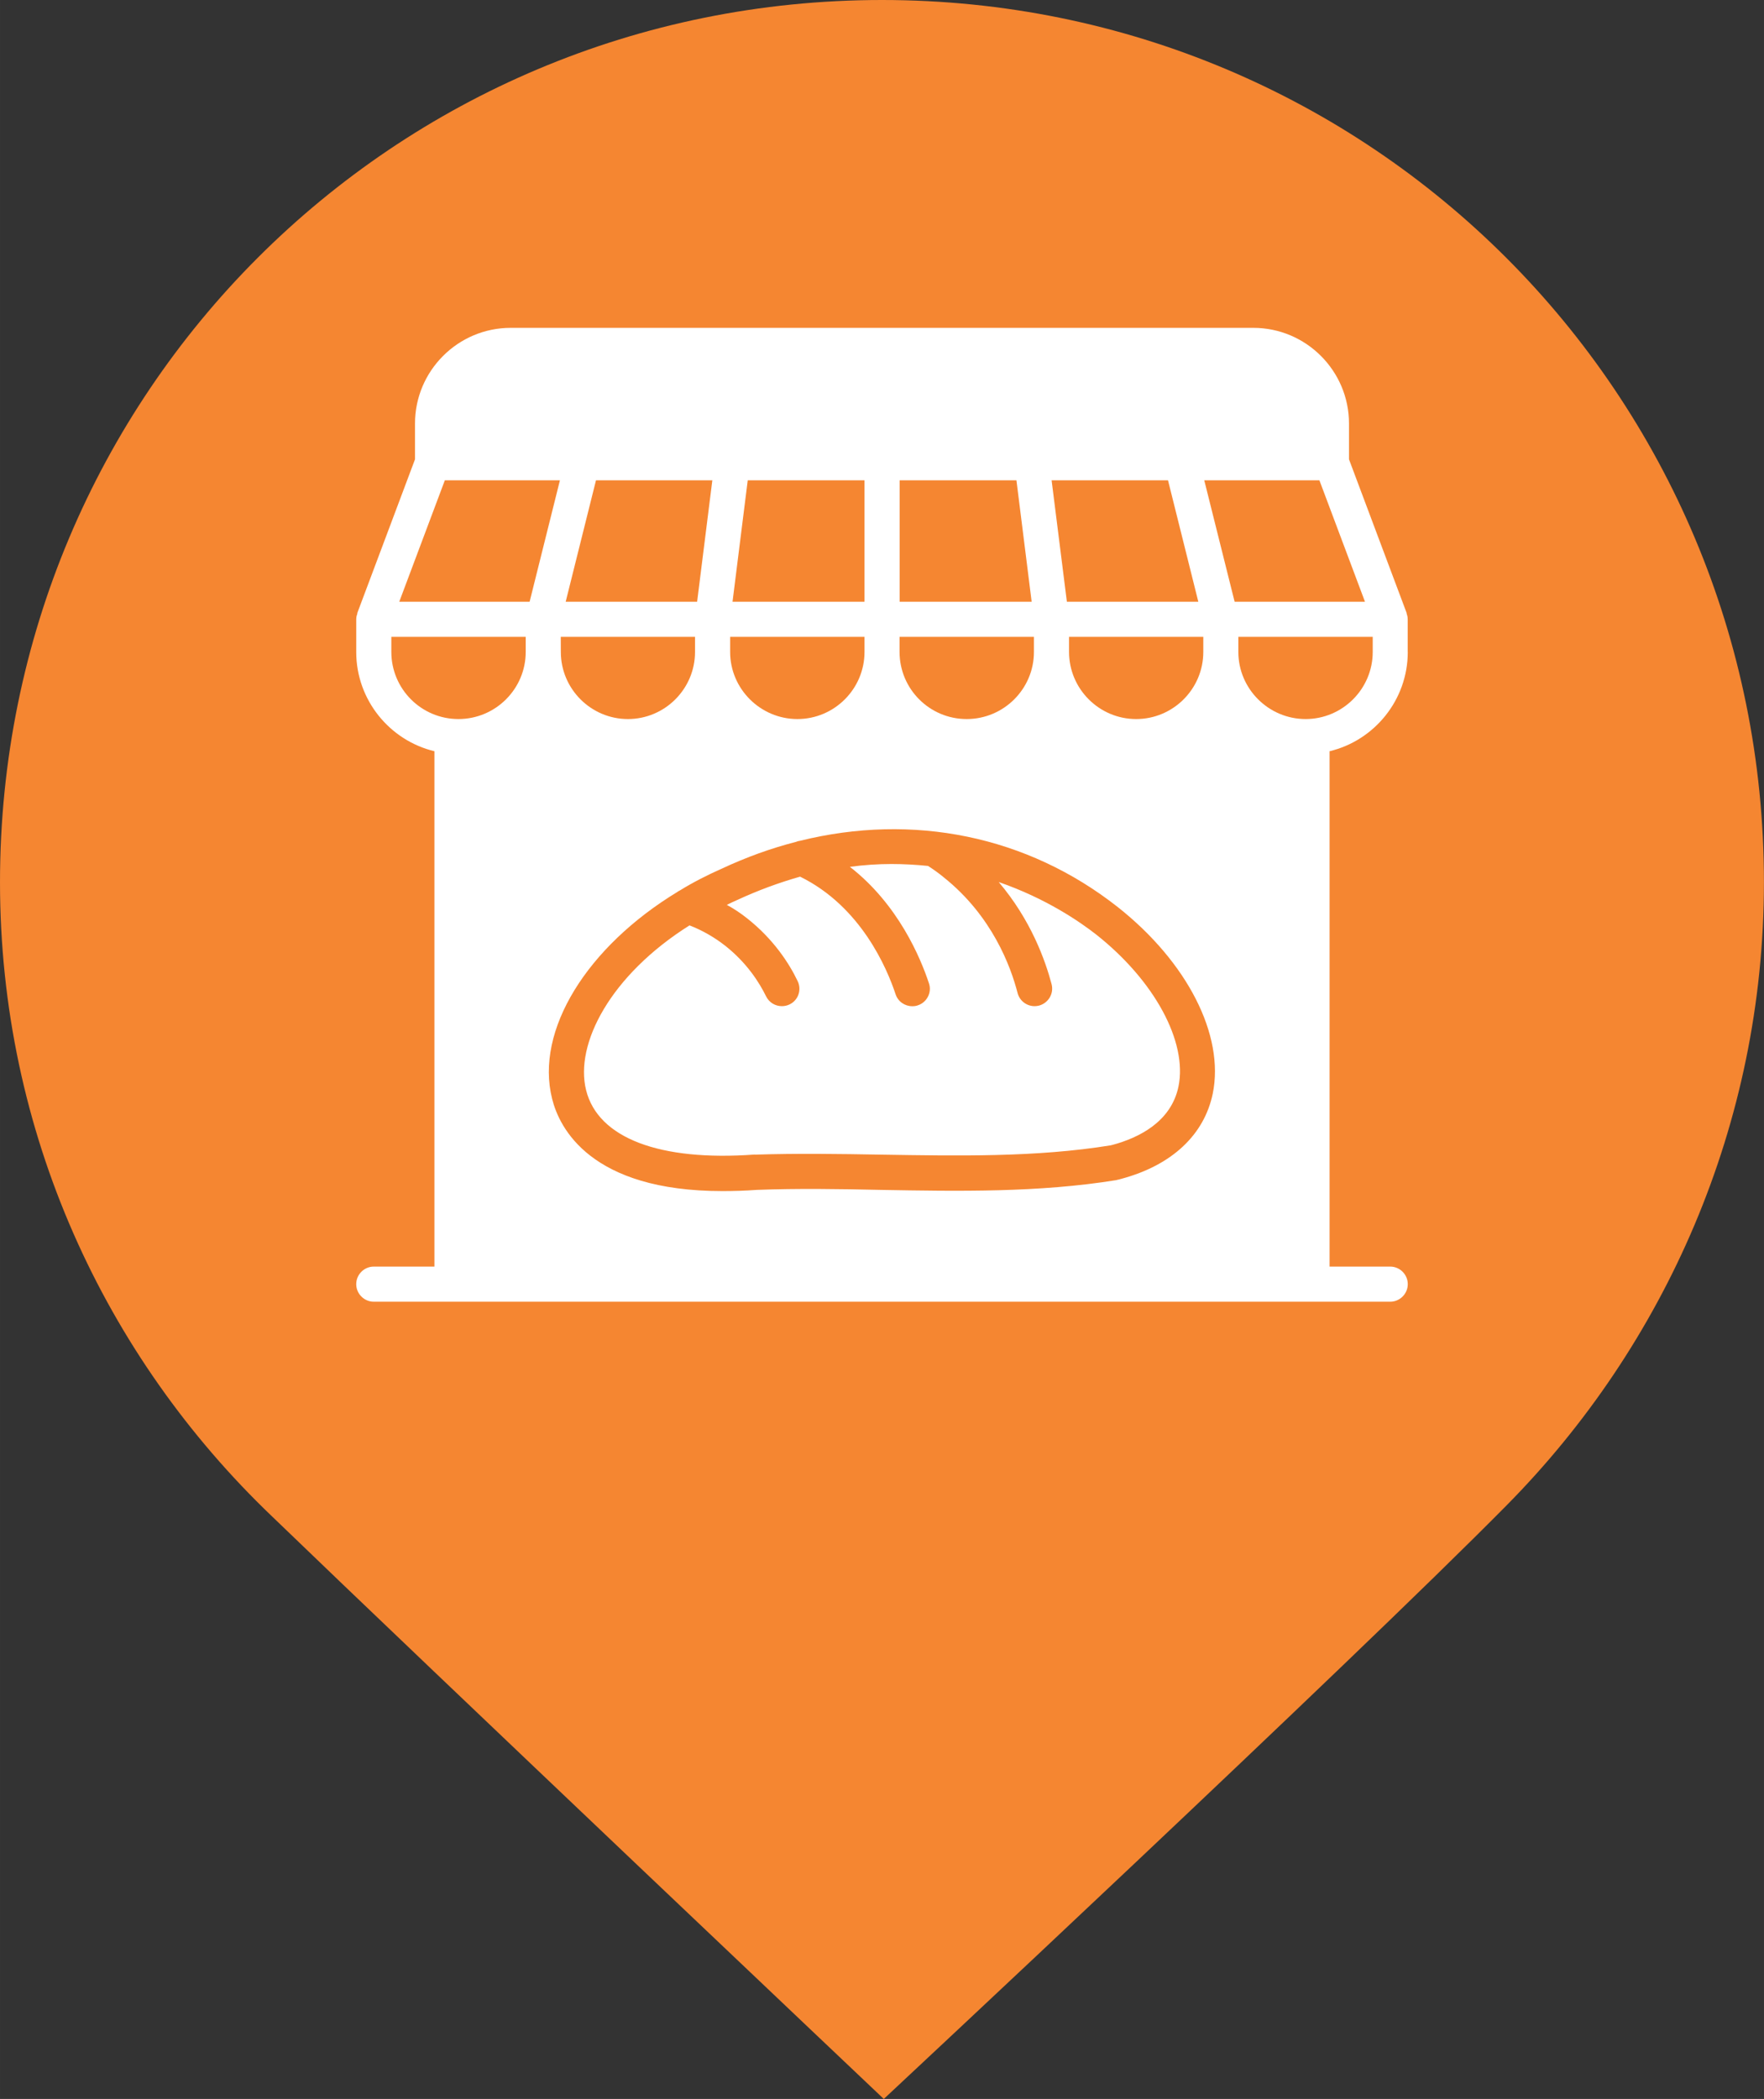
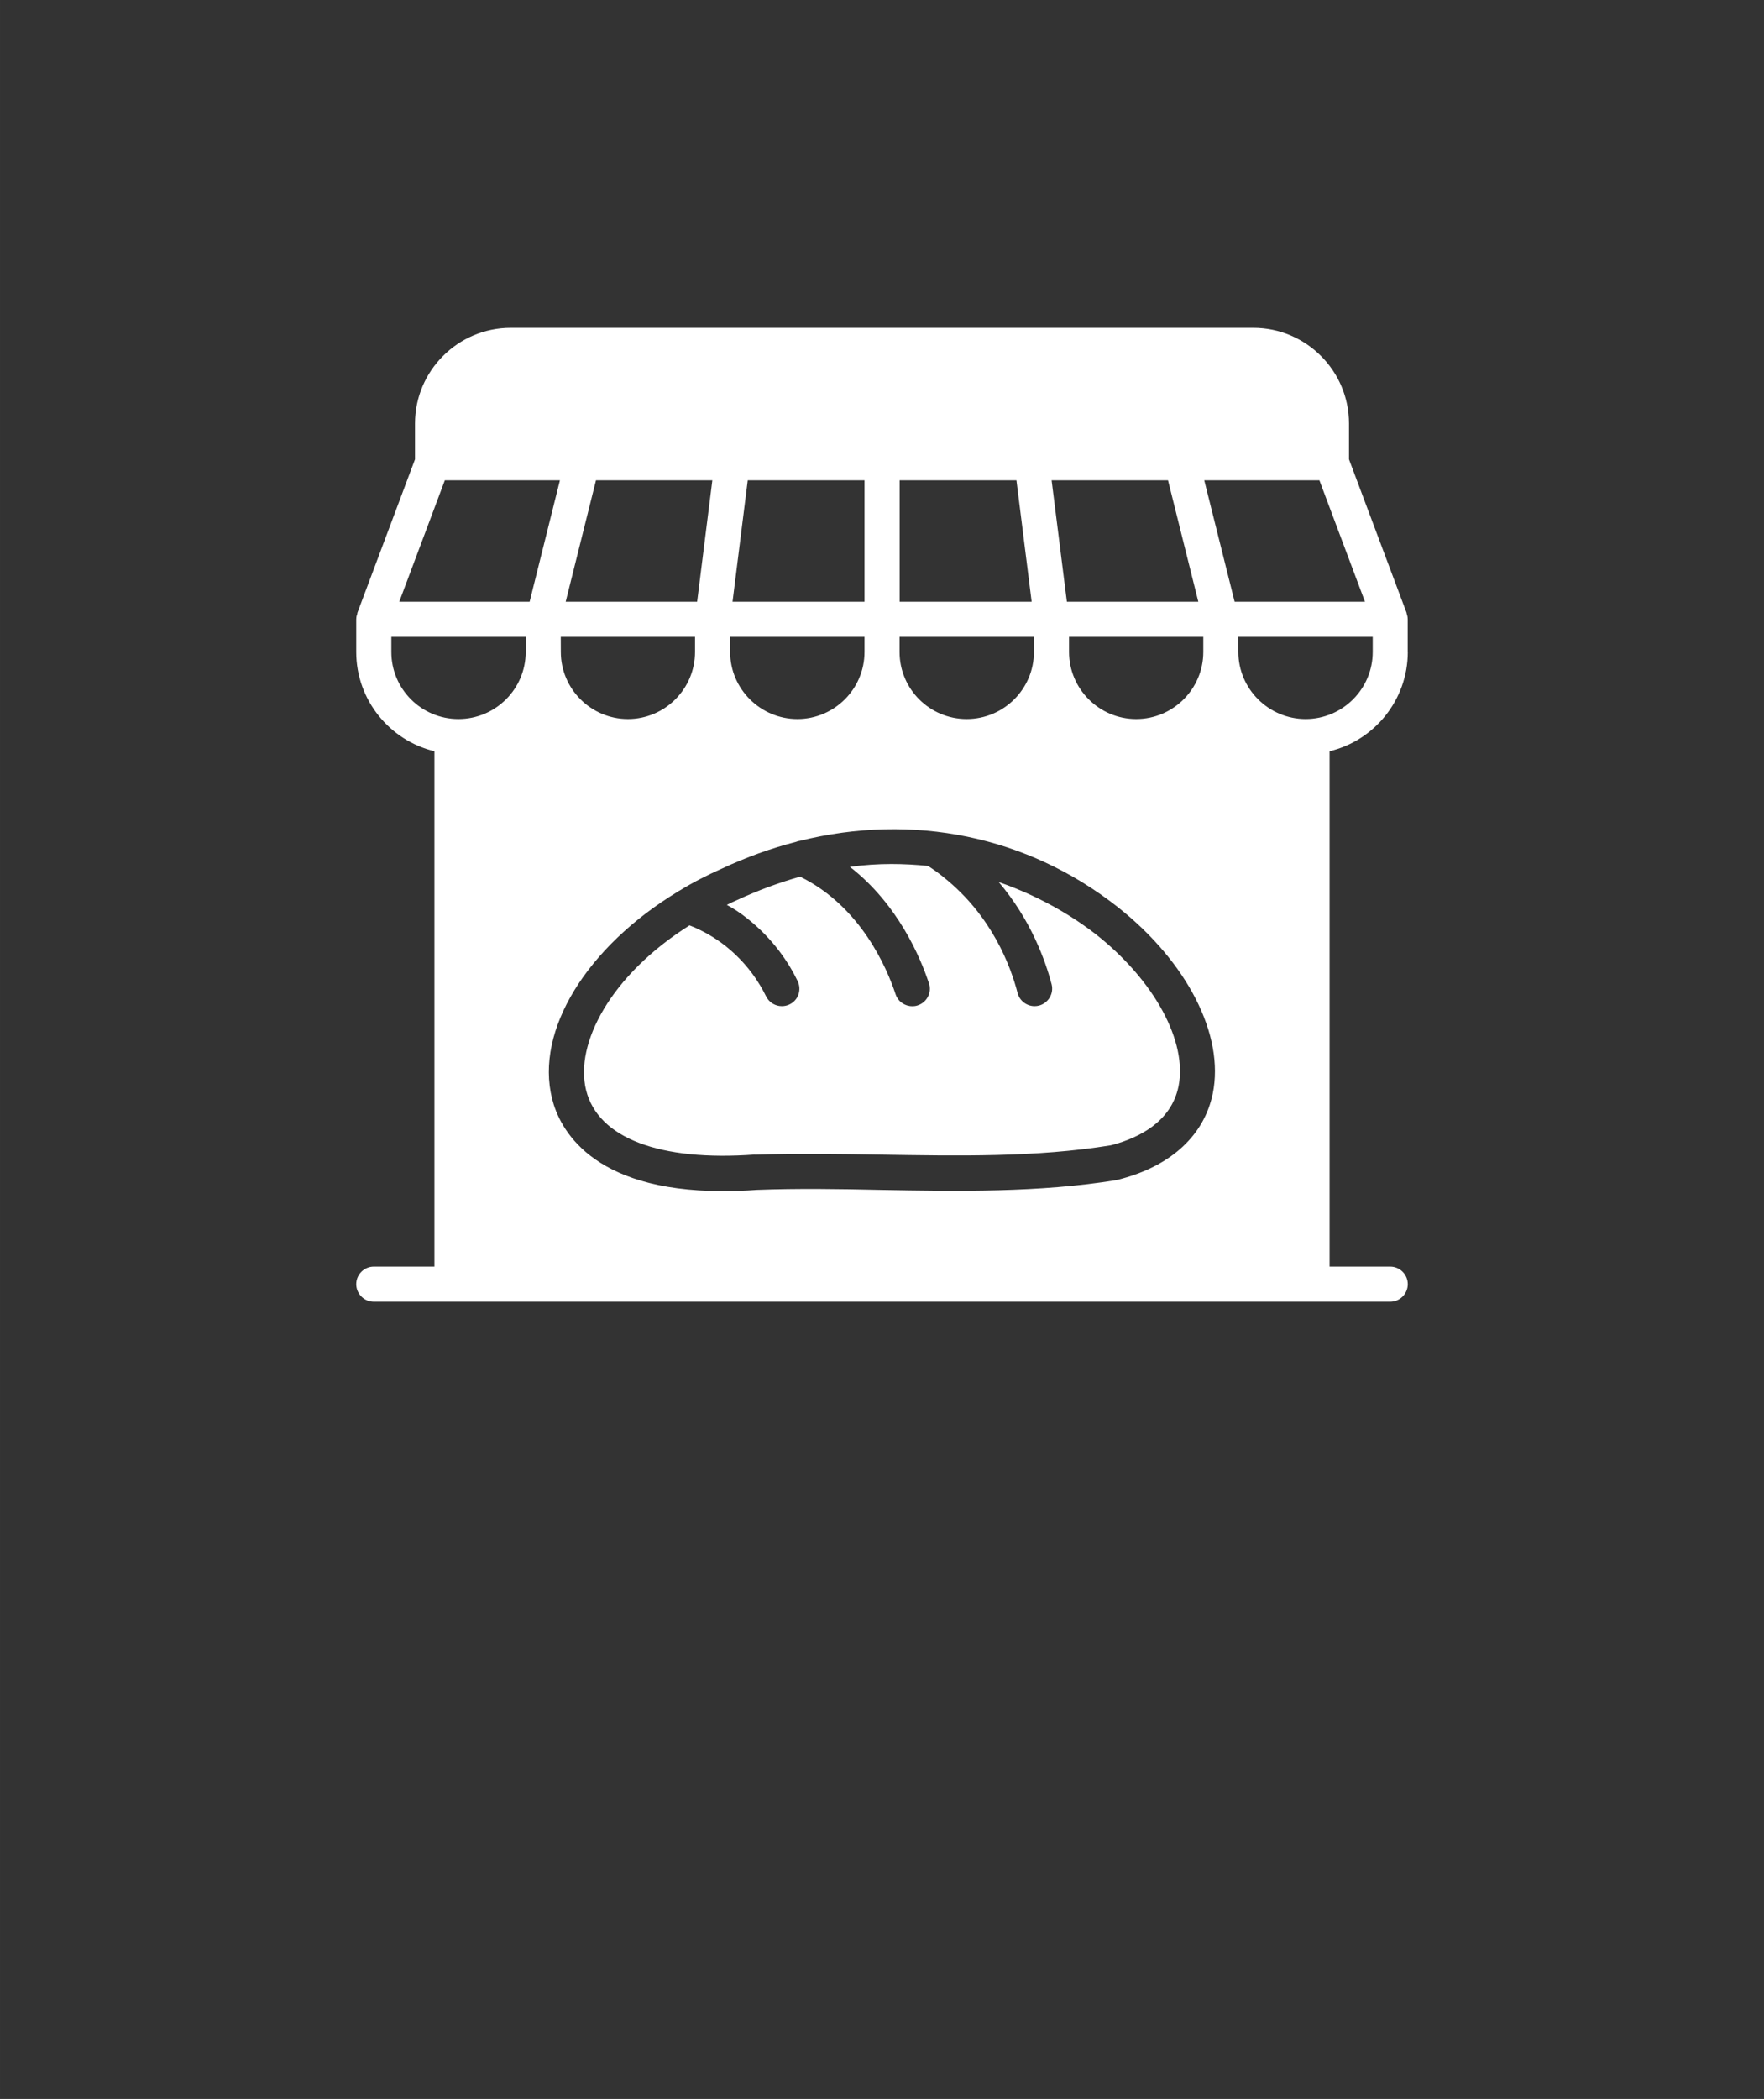
<svg xmlns="http://www.w3.org/2000/svg" xmlns:ns1="http://www.inkscape.org/namespaces/inkscape" xmlns:ns2="http://sodipodi.sourceforge.net/DTD/sodipodi-0.dtd" version="1.1" id="svg2" ns1:version="1.3.2 (091e20e, 2023-11-25, custom)" ns2:docname="Bakery.svg" x="0px" y="0px" viewBox="0 0 29.444 35.026" xml:space="preserve" width="29.397" height="34.97">
  <rect x="0" y="0" width="29.444" height="35.026" fill="#333333" stroke="none" />
  <defs id="defs641" />
  <style type="text/css" id="style3">
	.st0{fill:#008080;}
	.st1{fill:#909CE1;}
	.st2{fill:#FFFFFF;}
	.st3{fill:#0A7FC9;}
	.st4{fill:#7B9EB0;}
	.st5{fill:#4B96F3;}
	.st6{fill:#F88181;}
	.st7{fill:#4DB546;}
	.st8{fill:#E5454C;}
	.st9{fill:#14BFFF;}
</style>
  <ns2:namedview bordercolor="#666666" borderopacity="1" gridtolerance="10" guidetolerance="10" id="namedview408" ns1:current-layer="svg2" ns1:cx="-13.763863" ns1:cy="16.760079" ns1:pageopacity="0" ns1:pageshadow="2" ns1:window-height="991" ns1:window-maximized="1" ns1:window-width="1920" ns1:window-x="-9" ns1:window-y="-9" ns1:zoom="5.3400704" objecttolerance="10" pagecolor="#ffffff" showgrid="false" ns1:snap-bbox="true" ns1:bbox-paths="true" ns1:bbox-nodes="true" ns1:snap-bbox-edge-midpoints="true" ns1:snap-bbox-midpoints="true" ns1:object-paths="true" ns1:snap-intersection-paths="true" ns1:snap-smooth-nodes="true" ns1:object-nodes="true" ns1:snap-midpoints="true" ns1:snap-object-midpoints="true" ns1:snap-text-baseline="true" ns1:snap-center="true" ns1:snap-page="true" ns1:snap-global="false" fit-margin-top="0" fit-margin-left="0" fit-margin-right="0" fit-margin-bottom="0" ns1:showpageshadow="2" ns1:pagecheckerboard="0" ns1:deskcolor="#d1d1d1">
	</ns2:namedview>
  <g id="g393" transform="matrix(0.515,0,0,0.515,846.526,3.276)">
	
	
</g>
-   <path id="path4564_1_" ns1:connector-curvature="0" class="st3" d="M 14.722,0 C 6.564,0 0,6.564 0,14.722 c 0,4.171 1.748,7.913 4.539,10.581 2.638,2.546 10.213,9.723 10.213,9.723 0,0 7.76,-7.238 10.397,-9.907 2.638,-2.668 4.294,-6.349 4.294,-10.397 C 29.444,6.564 22.88,0 14.722,0 Z" style="fill:#f58631;fill-opacity:1;stroke-width:0.307" />
  <path id="path2" d="m 12.601,19.268 c 0.711,-0.023 1.422,-0.012 2.109,0 1.267,0.02 2.58,0.047 3.826,-0.155 l 0.038,-0.009 c 0.43,-0.117 0.974,-0.38 1.097,-0.974 0.152,-0.746 -0.401,-1.767 -1.375,-2.536 -0.266,-0.208 -0.831,-0.6 -1.626,-0.875 0.538,0.632 0.778,1.308 0.883,1.705 0.041,0.158 -0.056,0.316 -0.211,0.357 -0.023,0.006 -0.05,0.009 -0.073,0.009 -0.132,0 -0.249,-0.088 -0.284,-0.219 -0.114,-0.445 -0.427,-1.287 -1.229,-1.928 -0.088,-0.073 -0.178,-0.137 -0.266,-0.193 -0.196,-0.02 -0.401,-0.032 -0.611,-0.032 -0.222,0 -0.453,0.015 -0.693,0.047 0.81,0.629 1.182,1.527 1.319,1.942 0.053,0.152 -0.032,0.319 -0.184,0.369 -0.032,0.012 -0.061,0.015 -0.094,0.015 -0.123,0 -0.237,-0.076 -0.278,-0.199 -0.143,-0.433 -0.579,-1.465 -1.594,-1.963 -0.342,0.097 -0.696,0.225 -1.062,0.395 -0.056,0.023 -0.108,0.05 -0.161,0.076 0.114,0.061 0.225,0.135 0.328,0.216 0.456,0.357 0.717,0.769 0.854,1.056 0.07,0.143 0.012,0.319 -0.135,0.389 -0.041,0.02 -0.085,0.029 -0.129,0.029 -0.108,0 -0.211,-0.059 -0.263,-0.164 -0.111,-0.228 -0.322,-0.562 -0.687,-0.848 -0.176,-0.137 -0.374,-0.252 -0.591,-0.336 -1.319,0.831 -1.919,1.977 -1.726,2.75 0.199,0.799 1.226,1.191 2.817,1.074 z m 10.896,-8.389 v -0.544 c 0,-0.023 -0.003,-0.05 -0.012,-0.076 0,-0.006 -0.003,-0.012 -0.006,-0.018 v -0.012 L 22.517,7.665 v -0.597 c 0,-0.88 -0.717,-1.597 -1.597,-1.597 H 8.524 c -0.88,0 -1.597,0.717 -1.597,1.597 v 0.597 L 5.964,10.23 v 0.012 c 0,0.006 -0.003,0.009 -0.006,0.018 -0.009,0.026 -0.012,0.053 -0.012,0.076 v 0.544 c 0,0.801 0.559,1.477 1.305,1.656 v 8.6 h -1.012 c -0.161,0 -0.293,0.132 -0.293,0.293 0,0.161 0.132,0.293 0.293,0.293 H 23.205 c 0.161,0 0.293,-0.132 0.293,-0.293 0,-0.161 -0.132,-0.293 -0.293,-0.293 h -1.012 v -8.6 c 0.746,-0.178 1.305,-0.854 1.305,-1.656 z M 7.421,8.015 h 1.925 l -0.506,2.027 h -2.176 l 0.761,-2.027 z m 14.602,0 0.761,2.027 h -2.176 L 20.101,8.015 h 1.925 z m -2.527,0 0.506,2.027 H 17.808 L 17.553,8.015 Z m -5.066,0 v 2.027 h -2.203 l 0.254,-2.027 h 1.951 z m -2.243,2.612 h 2.243 v 0.252 c 0,0.617 -0.503,1.12 -1.12,1.12 -0.617,0 -1.123,-0.503 -1.123,-1.12 z m 2.828,0 h 2.243 v 0.252 c 0,0.617 -0.503,1.12 -1.123,1.12 -0.62,0 -1.12,-0.503 -1.12,-1.12 z m 1.951,-2.612 0.254,2.027 H 15.017 V 8.015 h 1.951 z m 1.998,3.984 c -0.617,0 -1.12,-0.503 -1.12,-1.12 v -0.252 h 2.241 v 0.252 c 0,0.617 -0.503,1.12 -1.12,1.12 z M 9.948,8.015 h 1.942 l -0.254,2.027 H 9.442 Z m -0.588,2.612 h 2.241 v 0.252 c 0,0.617 -0.503,1.12 -1.12,1.12 -0.617,0 -1.12,-0.503 -1.12,-1.12 z m 1.951,4.253 c 0,0 0.029,-0.018 0.041,-0.023 0.219,-0.135 0.453,-0.254 0.699,-0.363 0.407,-0.19 0.819,-0.339 1.234,-0.445 0.02,-0.009 0.044,-0.015 0.064,-0.018 h 0.003 c 1.884,-0.468 3.794,-0.085 5.306,1.106 1.161,0.918 1.784,2.138 1.585,3.112 -0.143,0.69 -0.684,1.196 -1.524,1.422 l -0.056,0.015 c 0,0 -0.015,0 -0.023,0.006 -1.302,0.211 -2.644,0.187 -3.943,0.164 -0.679,-0.015 -1.384,-0.026 -2.065,0 -0.202,0.015 -0.392,0.02 -0.573,0.02 -2.205,0 -2.723,-1.056 -2.843,-1.539 -0.29,-1.147 0.588,-2.542 2.094,-3.455 z M 22.913,10.879 c 0,0.617 -0.503,1.12 -1.12,1.12 -0.617,0 -1.123,-0.503 -1.123,-1.12 v -0.252 h 2.243 z m -16.381,0 v -0.252 h 2.243 v 0.252 c 0,0.617 -0.503,1.12 -1.123,1.12 -0.62,0 -1.12,-0.503 -1.12,-1.12 z" style="fill:#ffffff;stroke-width:0.187" />
</svg>